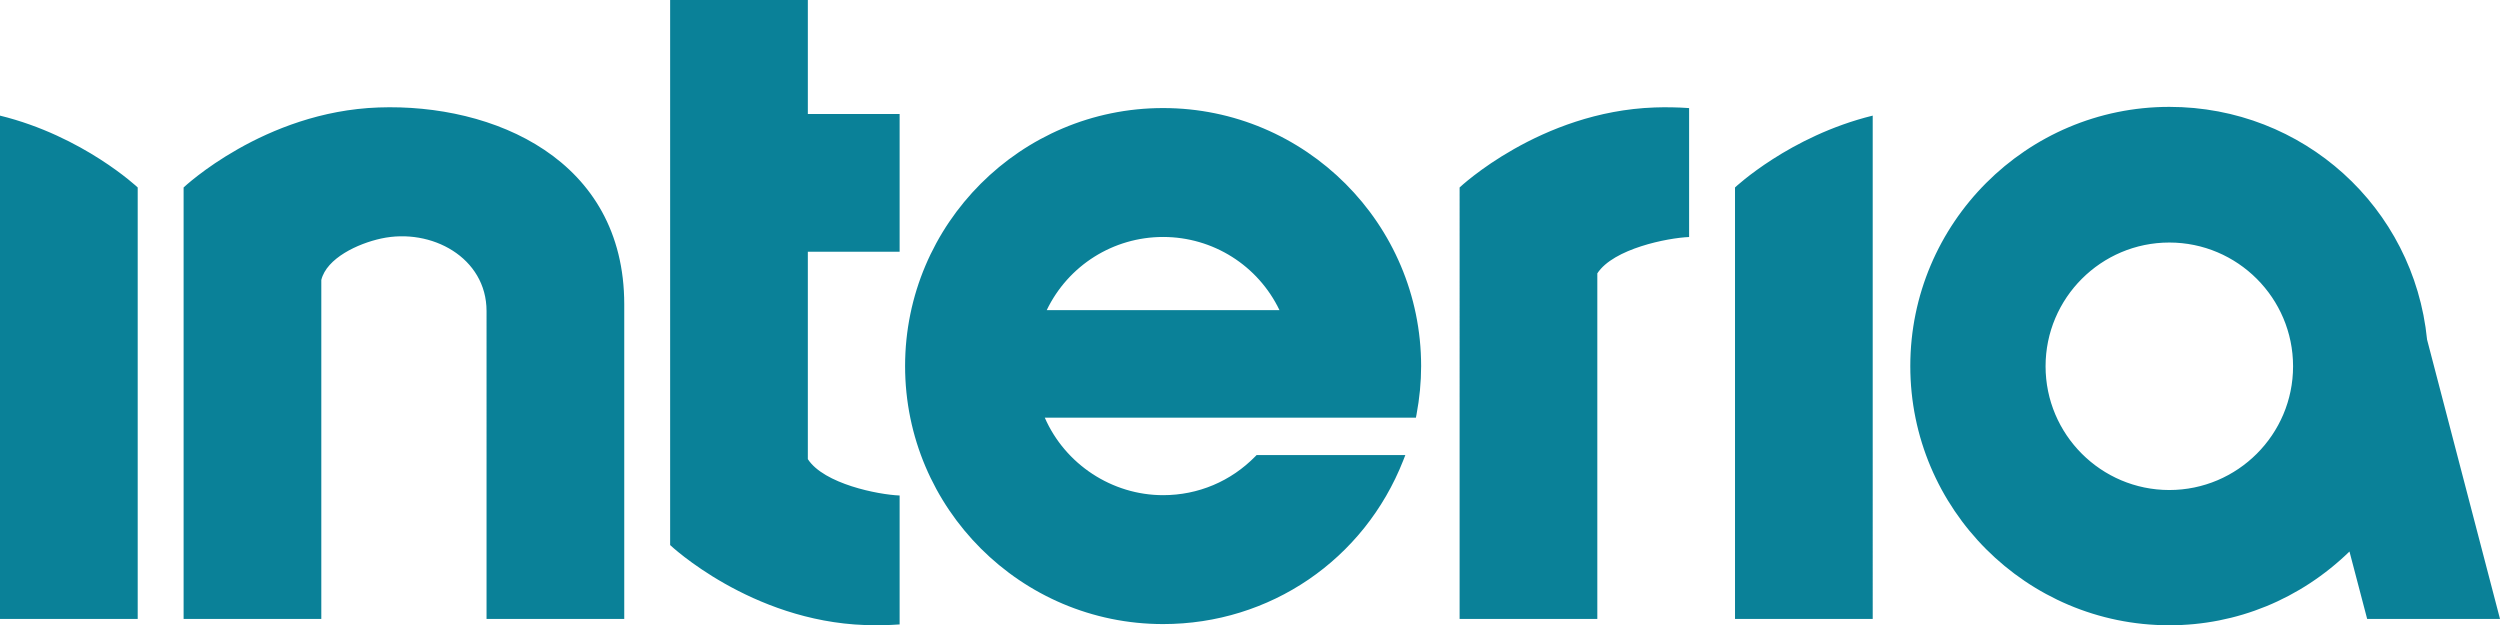
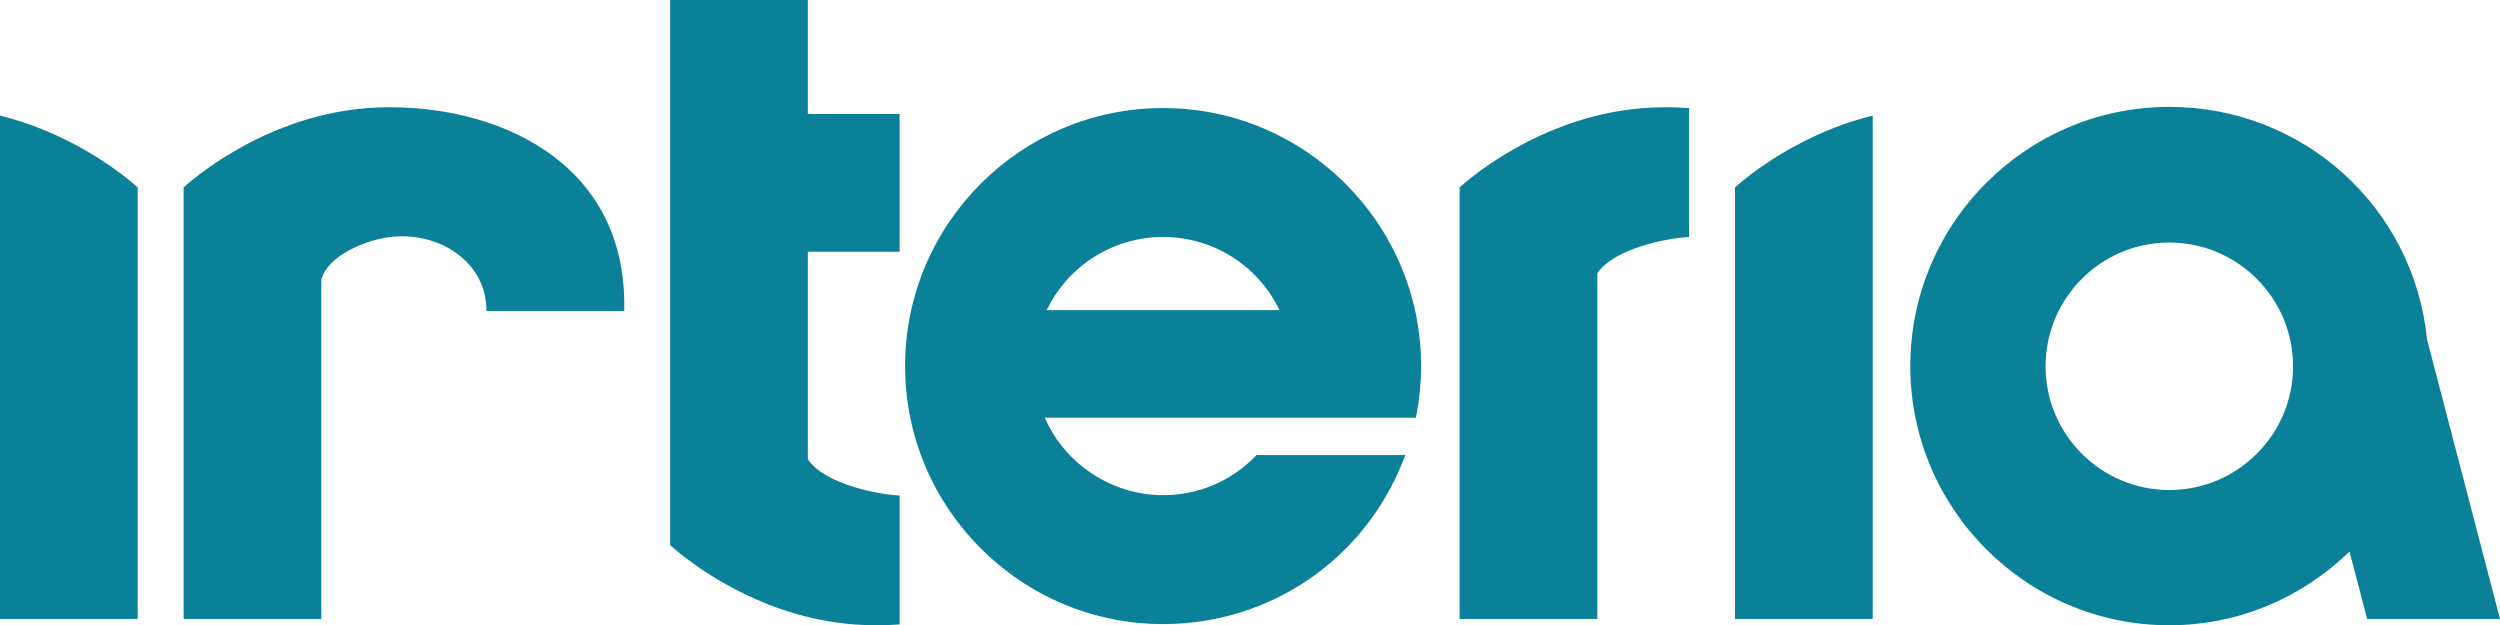
<svg xmlns="http://www.w3.org/2000/svg" version="1.1" id="Layer_1" x="0px" y="0px" width="189.849px" height="47.482px" viewBox="0 0 189.849 47.482" enable-background="new 0 0 189.849 47.482" xml:space="preserve">
  <g>
    <g>
-       <path fill="#0a8198" d="M0,47h10.457V14.236c0,0-4.138-3.902-10.457-5.456V47z M131.756,47h10.457V20.825V8.78    c-6.318,1.554-10.457,5.456-10.457,5.456V47z M28.75,8.161c-8.707,0.307-14.807,6.075-14.807,6.075V47H24.4V21.258    c0.407-1.65,2.762-2.758,4.546-3.145c3.82-0.83,8.002,1.453,8.002,5.504V47h0.697h9.76V23.109    C47.405,12.087,37.47,7.853,28.75,8.161z M184.311,25.791c-1.008-10.076-9.422-17.675-19.572-17.675    c-10.847,0-19.672,8.831-19.672,19.686c0,10.853,8.825,19.681,19.672,19.681c5.119,0,9.955-1.985,13.679-5.601L179.761,47h10.088    L184.311,25.791z M164.738,37.212c-5.185,0-9.398-4.216-9.398-9.396c0-5.183,4.214-9.398,9.398-9.398    c5.182,0,9.397,4.216,9.397,9.398C174.137,32.996,169.92,37.212,164.738,37.212z M88.326,8.206    c-10.805,0-19.594,8.789-19.594,19.594c0,10.803,8.79,19.592,19.594,19.592c8.108,0,15.266-4.877,18.235-12.426l0.16-0.408H95.426    l-0.088,0.09c-1.861,1.906-4.352,2.955-7.012,2.955c-3.885,0-7.441-2.348-8.987-5.887h28.185l0.047-0.242    c0.23-1.224,0.349-2.459,0.349-3.676C107.919,16.995,99.13,8.206,88.326,8.206z M79.487,23.553    c1.629-3.391,5.05-5.558,8.839-5.558c3.79,0,7.209,2.166,8.838,5.558H79.487z M125.65,8.161    c-8.709,0.307-14.808,6.075-14.808,6.075V47H121.3V20.76c1.226-1.882,5.34-2.693,6.97-2.761V8.208    C127.392,8.146,126.515,8.131,125.65,8.161z M61.347,8.627L61.347,8.627V0H50.89v41.392c0,0,6.1,5.768,14.807,6.074    c0.865,0.03,1.742,0.015,2.62-0.047v-9.791c-1.63-0.066-5.746-0.879-6.97-2.762v-15.75h6.97V8.659h-6.97V8.627z" />
+       <path fill="#0a8198" d="M0,47h10.457V14.236c0,0-4.138-3.902-10.457-5.456V47z M131.756,47h10.457V20.825V8.78    c-6.318,1.554-10.457,5.456-10.457,5.456V47z M28.75,8.161c-8.707,0.307-14.807,6.075-14.807,6.075V47H24.4V21.258    c0.407-1.65,2.762-2.758,4.546-3.145c3.82-0.83,8.002,1.453,8.002,5.504h0.697h9.76V23.109    C47.405,12.087,37.47,7.853,28.75,8.161z M184.311,25.791c-1.008-10.076-9.422-17.675-19.572-17.675    c-10.847,0-19.672,8.831-19.672,19.686c0,10.853,8.825,19.681,19.672,19.681c5.119,0,9.955-1.985,13.679-5.601L179.761,47h10.088    L184.311,25.791z M164.738,37.212c-5.185,0-9.398-4.216-9.398-9.396c0-5.183,4.214-9.398,9.398-9.398    c5.182,0,9.397,4.216,9.397,9.398C174.137,32.996,169.92,37.212,164.738,37.212z M88.326,8.206    c-10.805,0-19.594,8.789-19.594,19.594c0,10.803,8.79,19.592,19.594,19.592c8.108,0,15.266-4.877,18.235-12.426l0.16-0.408H95.426    l-0.088,0.09c-1.861,1.906-4.352,2.955-7.012,2.955c-3.885,0-7.441-2.348-8.987-5.887h28.185l0.047-0.242    c0.23-1.224,0.349-2.459,0.349-3.676C107.919,16.995,99.13,8.206,88.326,8.206z M79.487,23.553    c1.629-3.391,5.05-5.558,8.839-5.558c3.79,0,7.209,2.166,8.838,5.558H79.487z M125.65,8.161    c-8.709,0.307-14.808,6.075-14.808,6.075V47H121.3V20.76c1.226-1.882,5.34-2.693,6.97-2.761V8.208    C127.392,8.146,126.515,8.131,125.65,8.161z M61.347,8.627L61.347,8.627V0H50.89v41.392c0,0,6.1,5.768,14.807,6.074    c0.865,0.03,1.742,0.015,2.62-0.047v-9.791c-1.63-0.066-5.746-0.879-6.97-2.762v-15.75h6.97V8.659h-6.97V8.627z" />
    </g>
  </g>
</svg>